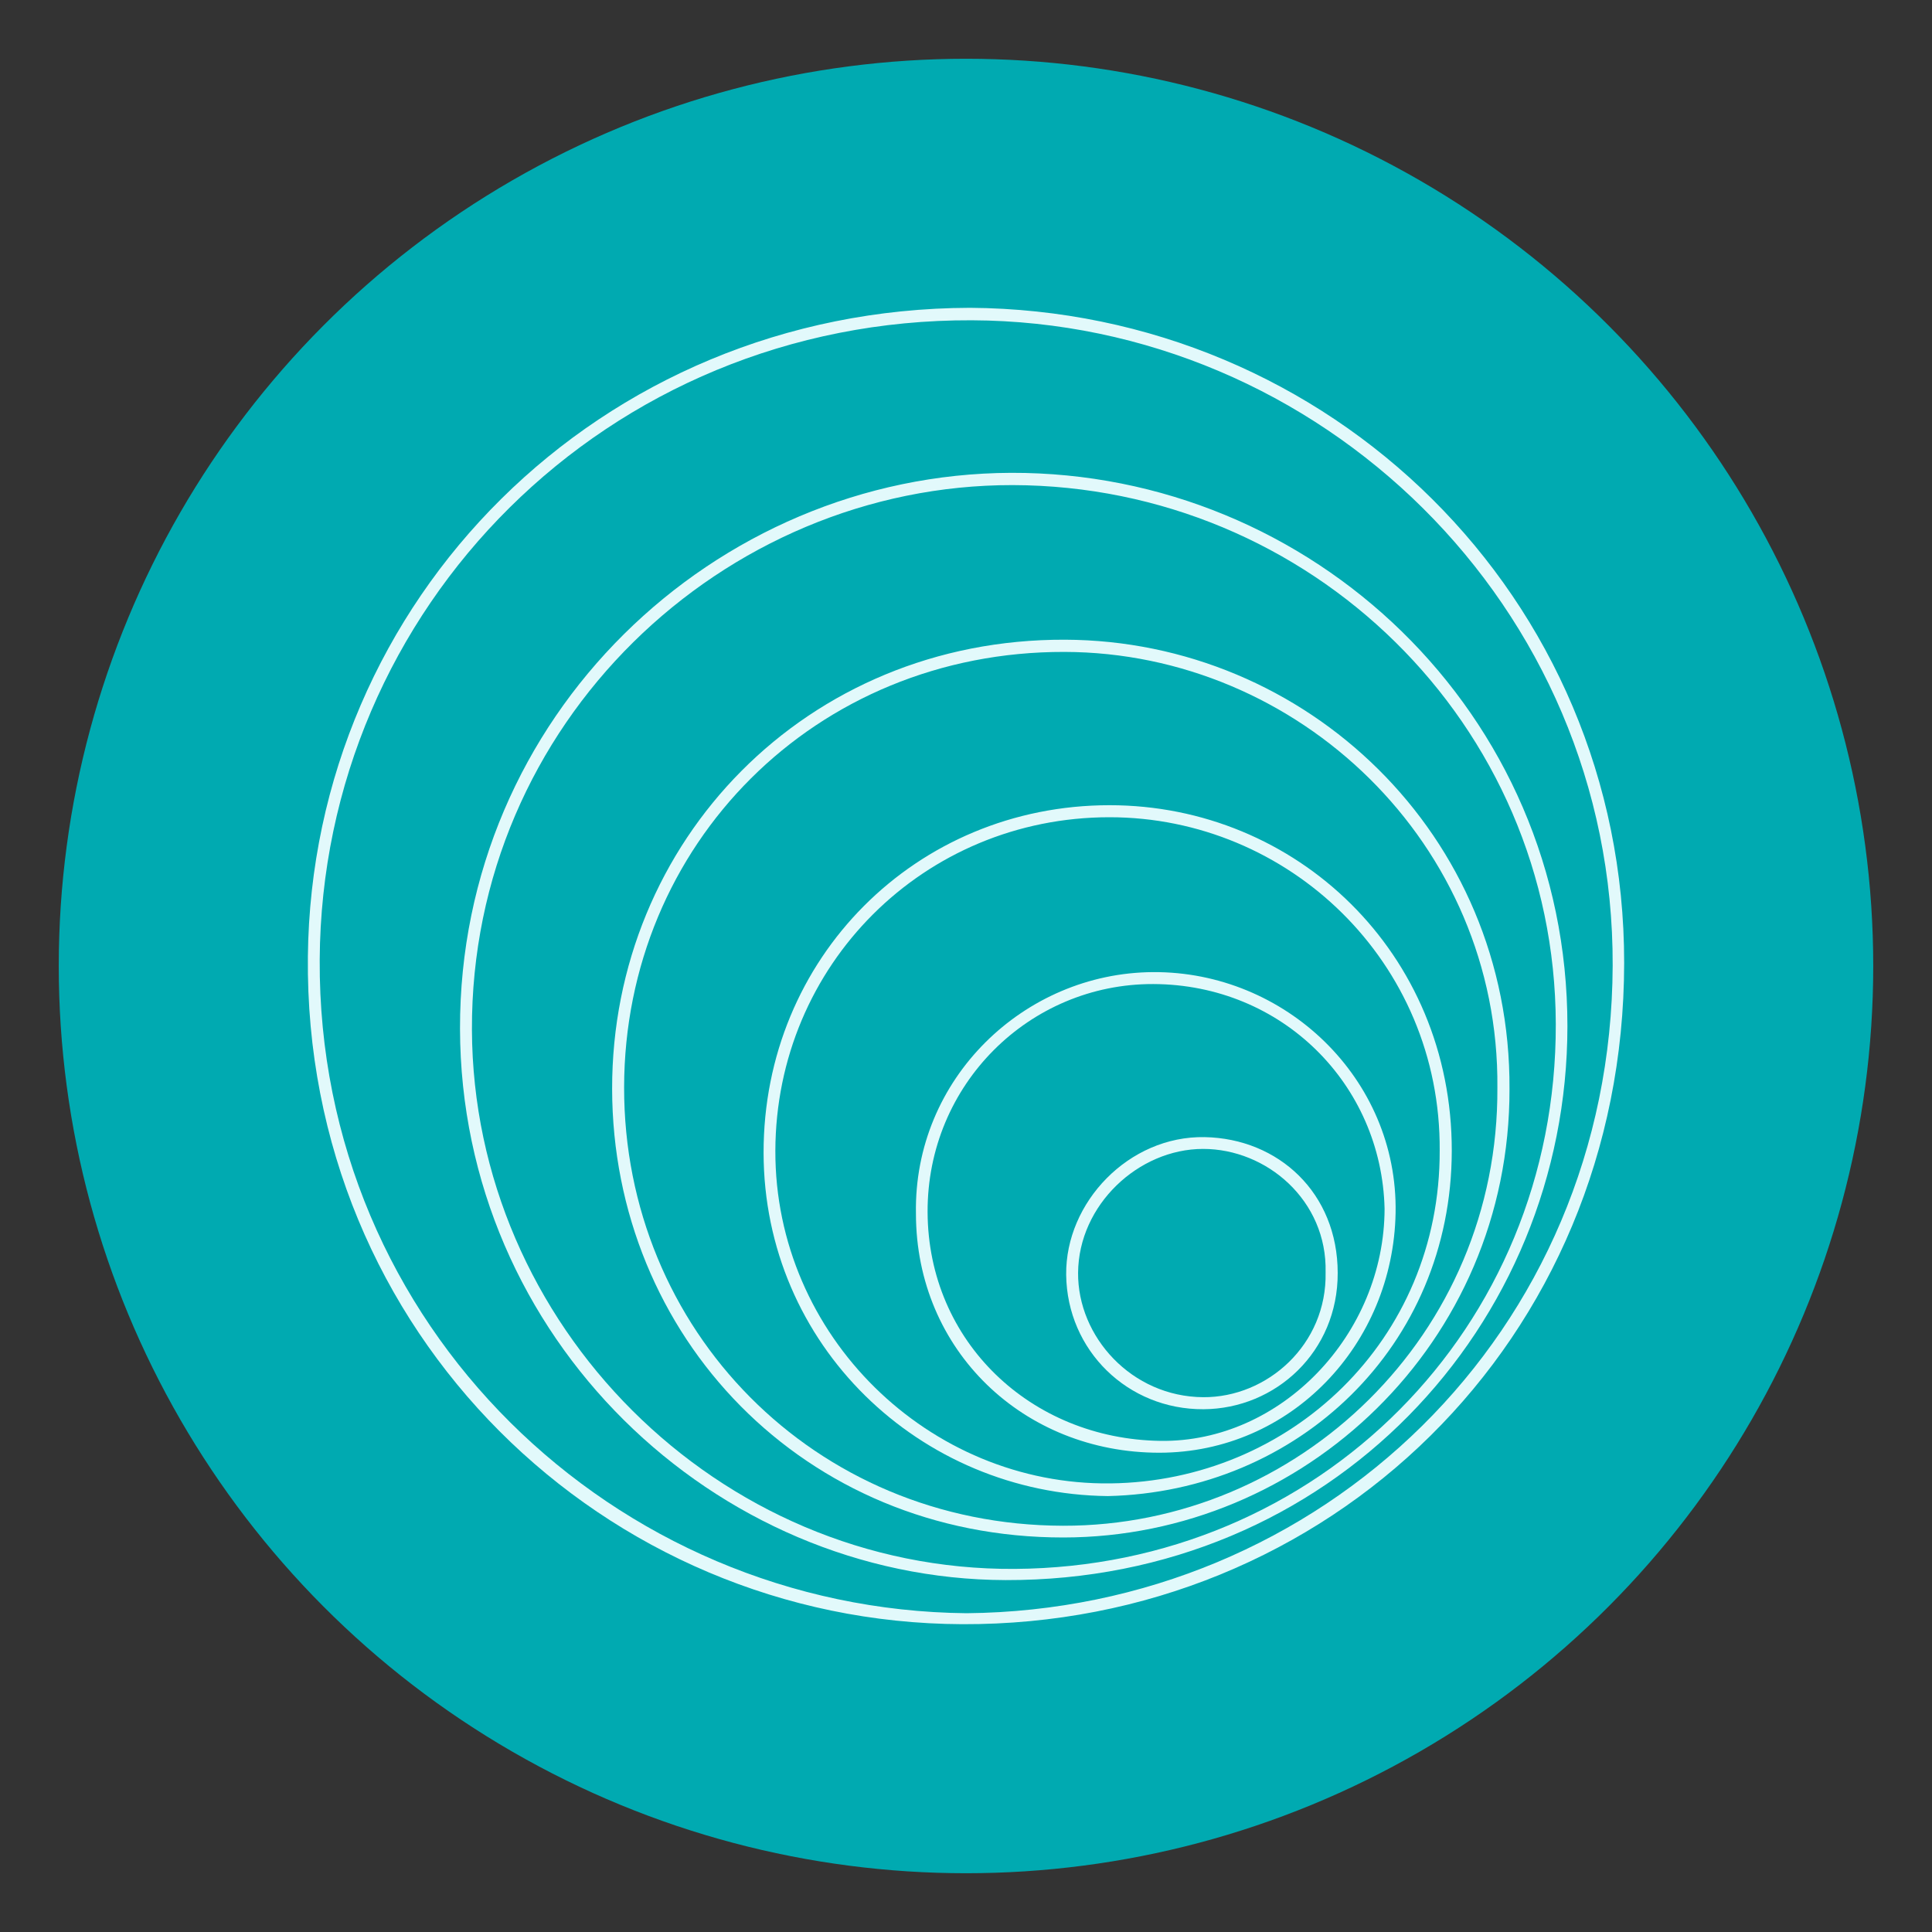
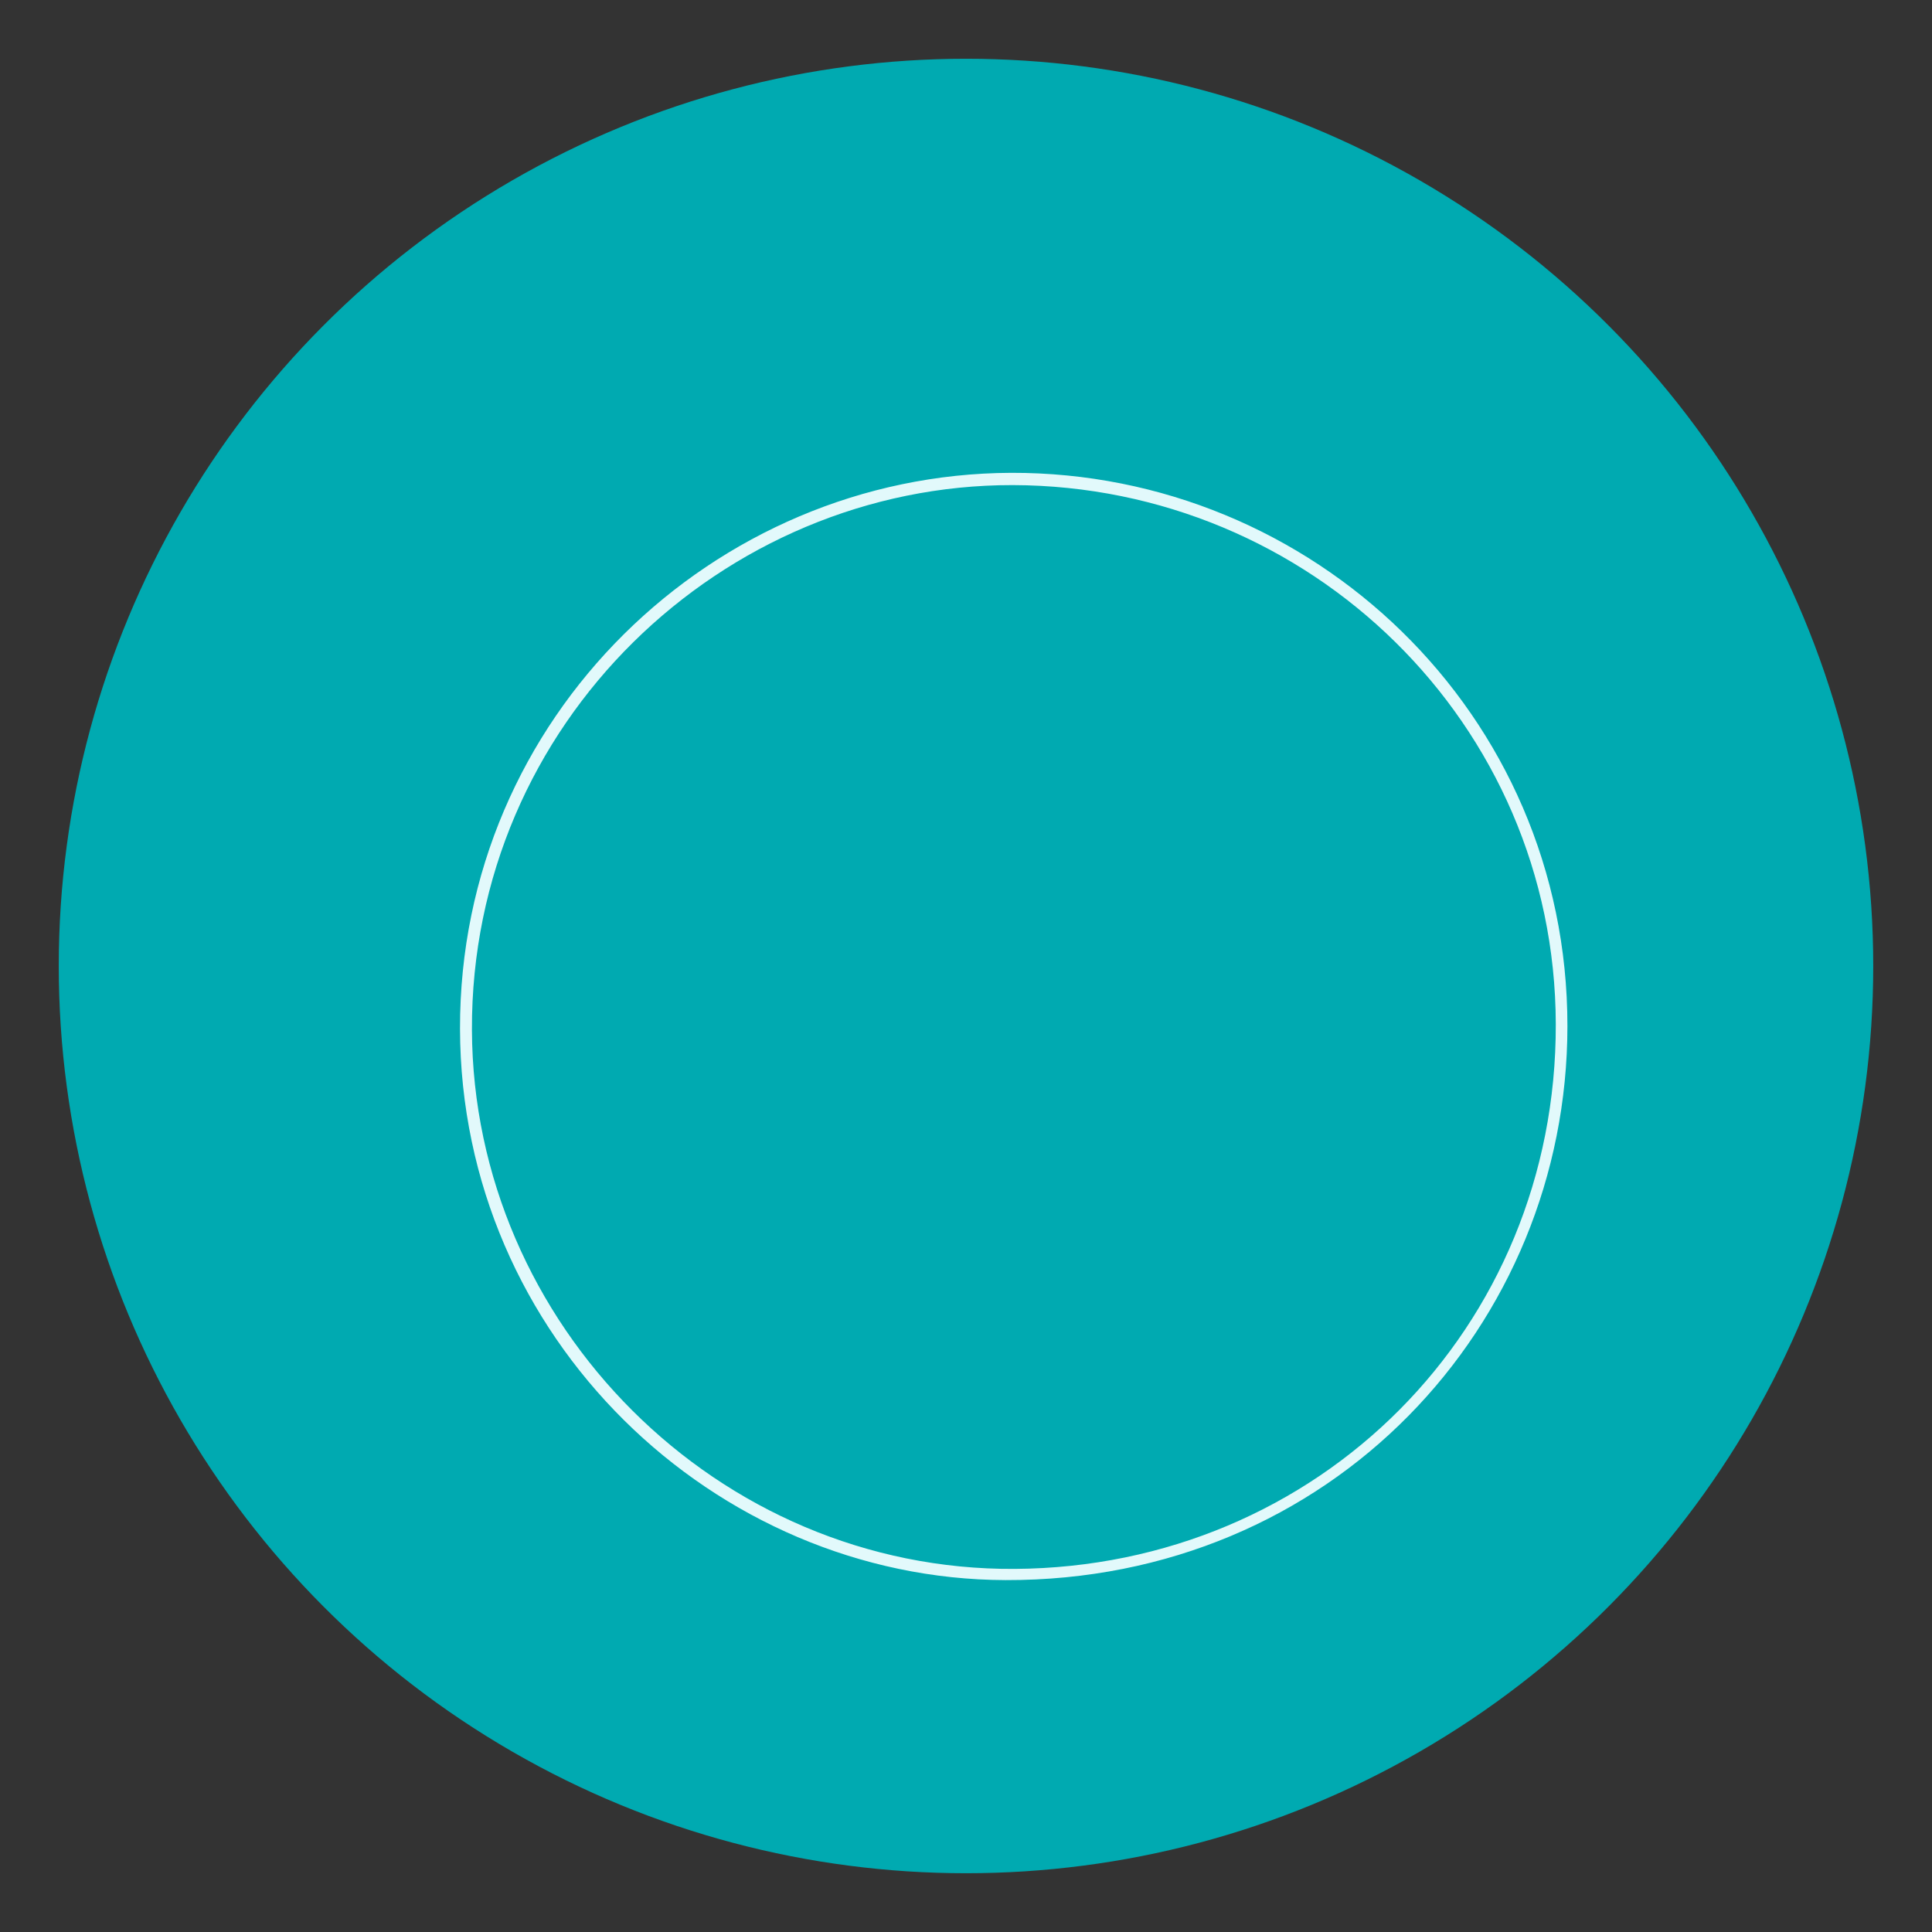
<svg xmlns="http://www.w3.org/2000/svg" id="Слой_1" data-name="Слой 1" viewBox="0 0 1400 1400">
  <rect x="0" y="0" width="1400" height="1400" fill="#333333" stroke="none" />
  <defs>
    <style>.cls-1{fill:#00aab1;}.cls-2{fill:#e2f9fb;}</style>
  </defs>
  <circle class="cls-1" cx="700" cy="700" r="657.42" />
-   <path class="cls-2" d="M702.77,223.05c261,1.66,474.39,209.61,474.16,474.79-.24,273.68-214.15,480.07-479.64,479.11-259.23-.94-477-210.84-474.19-483.76C225.78,434.76,434.24,223.84,702.77,223.05ZM700.43,1169c257.2-2.41,467.2-203.46,468.17-469.17,1-261.2-212.55-466.74-464.43-467.74-264.3-1-471.12,208.39-472.5,463.42C230.24,960.47,444.91,1166.52,700.43,1169Z" />
  <path class="cls-2" d="M732.7,342.63c217.85-.59,403.21,174,403.11,401-.1,216.72-170.95,402.05-407.17,401.37-210.81-.61-394.84-175.39-395.3-399.53C332.89,519.42,517.33,343.44,732.7,342.63Zm1.2,8.89c-210-.34-392.77,172.4-391.92,394.79.82,213.43,178.14,392,393.4,390.58,219.71-1.42,392.59-174.11,392-394.86C1126.85,524.19,949.07,352.08,733.9,351.52Z" />
-   <path class="cls-2" d="M1093.84,789.12c.37,184.16-149.09,324.79-323.16,325-188.25.18-326.85-145.92-327.11-325-.26-179.73,140.68-326.2,328.09-325.57C946.6,464.14,1094.87,604.75,1093.84,789.12Zm-8.78-1c1.6-176.67-144.24-315.33-313.71-315.72-180.72-.41-318.82,139.77-319.09,315.44-.27,175.5,137.53,317.32,318,317.77C940.56,1106,1086.17,967.35,1085.06,788.07Z" />
-   <path class="cls-2" d="M802.84,1084.12c-136.38-1.5-249.38-109.45-249.52-248.82-.14-141,110.42-251.79,250.69-251.82,135.5,0,248.18,107.16,248,250.48C1051.83,975.39,940.67,1080.92,802.84,1084.12Zm240.42-250.37C1044.18,696.84,933.56,592.2,804,592.2c-134.48,0-241.75,107-242.15,241.62-.39,134.16,111.36,242.73,242.91,241.1C934.7,1073.31,1043.66,971.36,1043.26,833.75Z" />
-   <path class="cls-2" d="M663.73,879.43c-1.76-97.74,78.35-174.47,171.8-175,95.7-.59,177.52,77,175.77,174.42-1.71,95.3-75.83,173.78-171.2,173.85C741.75,1052.73,663.75,978.59,663.73,879.43Zm339.59-3.63c-2.15-90-74.22-162.43-167.63-162.72-89.68-.28-163.91,72.76-163.52,165.3.39,93.89,74.83,164.34,168.61,165.73C928.3,1045.4,1003.18,966.89,1003.32,875.8Z" />
-   <path class="cls-2" d="M969.35,922.41c.2,57-44.86,98.47-97.22,98.77-54.84.31-98.88-42.51-99.54-97.42C772,871.24,818,823,872.93,824,926.51,825,969.31,864.54,969.35,922.41Zm-8.77-.46c1.23-52-42.65-89.46-88.86-89.4-46.74.06-90.14,40.51-90.5,89.8-.34,46.34,38.77,89.75,90.64,90.11C918.3,1012.78,961.65,974.34,960.58,922Z" />
</svg>